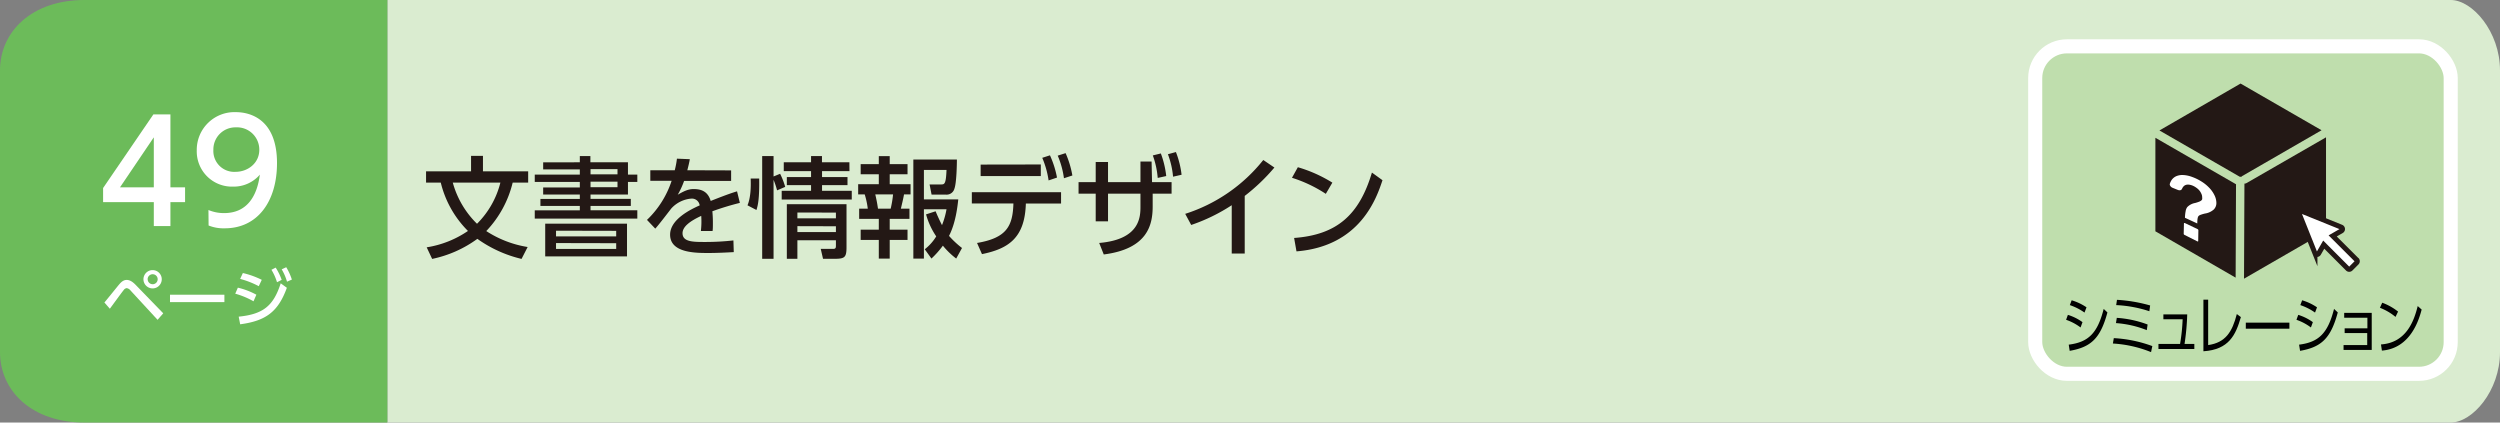
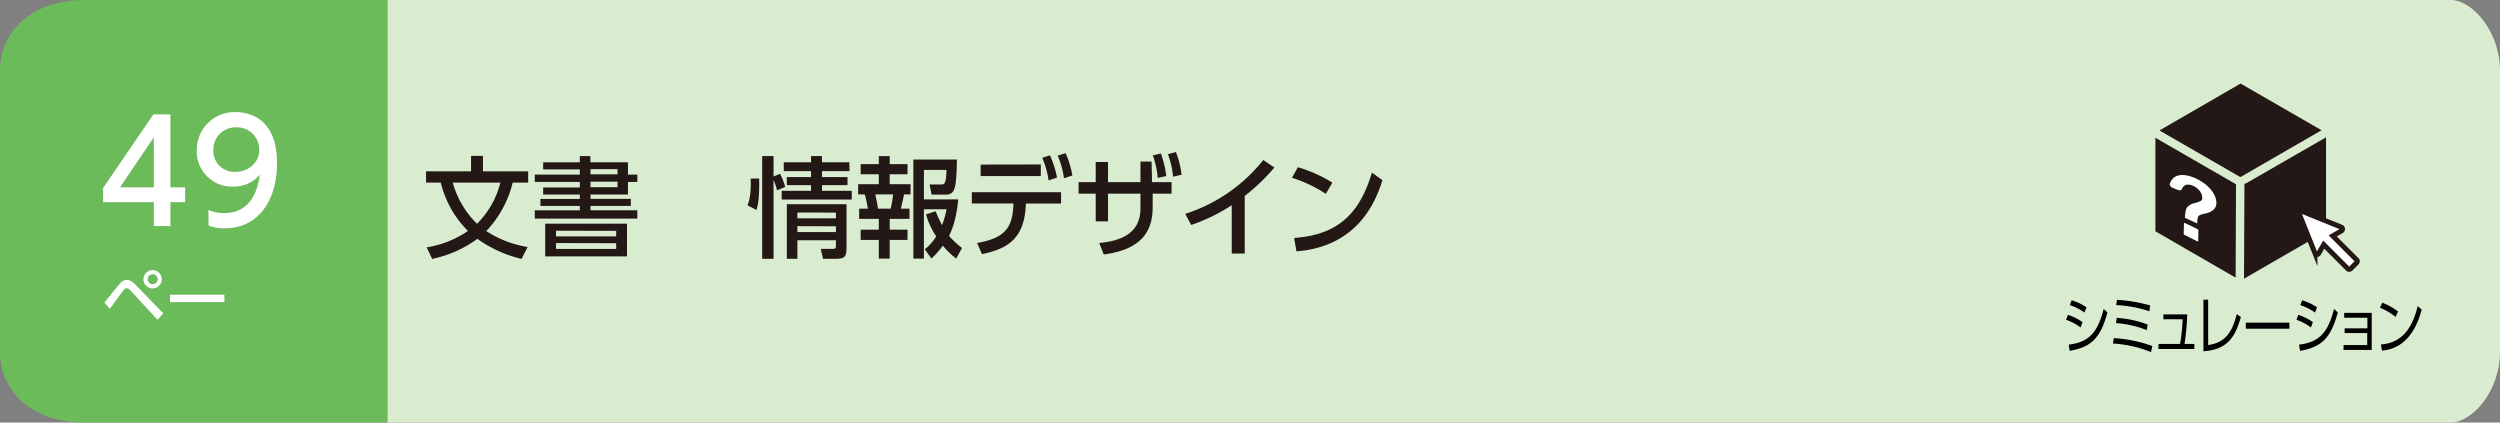
<svg xmlns="http://www.w3.org/2000/svg" width="710" height="120" viewBox="0 0 710 120">
  <rect x="0" y="0" width="710" height="120" fill="#808080" stroke="none" />
  <defs>
    <style>.cls-1{fill:#daecd0;}.cls-2{fill:#231815;}.cls-3{fill:#6cbb5a;}.cls-4,.cls-6{fill:#fff;}.cls-5{fill:#bfdead;stroke:#fff;stroke-width:4px;}.cls-5,.cls-6{stroke-miterlimit:10;}.cls-6{stroke:#231815;stroke-width:1.42px;}</style>
  </defs>
  <g id="レイヤー_2" data-name="レイヤー 2">
    <g id="レイヤー_3" data-name="レイヤー 3">
      <path class="cls-1" d="M110,0H696c6.16,0,14,9,14,20v80c0,11-7.83,20-14,20H110Z" />
      <path class="cls-2" d="M148.12,73.53a35.71,35.71,0,0,1-12.55-5.7,33.15,33.15,0,0,1-12.84,5.7l-1.55-3.29a28.64,28.64,0,0,0,11.72-4.65,29.06,29.06,0,0,1-7.72-13.73H121v-3.2h12.78v-4.4h3.38v4.4H150v3.2h-4.4a30.21,30.21,0,0,1-7.5,13.76,30.31,30.31,0,0,0,11.75,4.53ZM128.59,51.86a26,26,0,0,0,6.88,11.69,25.07,25.07,0,0,0,6.64-11.69Z" />
      <path class="cls-2" d="M164.67,46.09V44.32h3v1.77h10.67v3.5H181v2.08h-2.66v3.57H167.71v1.24h11.44v2H167.71v1.24H181v2.36H151.87V59.73h12.8V58.49H153.48v-2h11.19V55.24H154.26v-2h10.41V51.67h-12.8V49.59h12.8V48.11H154.26v-2Zm13.4,17.43v9.3H154.84v-9.3Zm-20.16,2v1.61H175V65.56Zm0,3.51v1.67H175V69.07Zm17.46-21h-7.66v1.48h7.66Zm0,3.56h-7.66v1.58h7.66Z" />
-       <path class="cls-2" d="M207.64,48.39v3H194.28a23,23,0,0,1-1.8,3.91c1.83-1.06,3-1.61,4.53-1.61,2.57,0,4.12,1,4.83,3.38,1.43-.56,5-2,7.48-2.73l.8,3.28A77.19,77.19,0,0,0,202.31,60a32.62,32.62,0,0,1,.15,3.35c0,1,0,1.61-.09,2.26h-3.32a23.47,23.47,0,0,0,.1-4.3c-3.26,1.51-5.31,3.1-5.31,4.92,0,2.49,3,2.49,6.45,2.49a71.78,71.78,0,0,0,8-.44l.1,3.32c-2.14.12-4.75.25-7.17.25-3.68,0-10.91,0-10.91-5.21,0-4.34,5.8-7.16,8.4-8.31a2.23,2.23,0,0,0-2.45-1.92,8.61,8.61,0,0,0-5.58,2.76c-.12.12-3.75,4.93-4.59,5.76l-2.35-2.48a26.91,26.91,0,0,0,7-11.1h-6.05v-3h6.94a24,24,0,0,0,.62-3.29l3.66.15c-.21,1.18-.37,1.8-.71,3.14Z" />
      <path class="cls-2" d="M212.29,58.31c.9-2.14,1-5.18.9-7.6h2.42c.09,5.86-.38,7.69-.78,8.93Zm8.4-4.25a22.76,22.76,0,0,0-1-3V73.5h-3.23V44.32h3.23v5.8l1.86-.77A22,22,0,0,1,223,53.07Zm20.56-5.46h-7.79v1.68h7.23v2.29h-7.23v1.61h8.44v2.48H222V54.18h8.34V52.57h-6.88V50.28h6.88V48.6h-7.75V46.09h7.75V44.32h3.1v1.77h7.79ZM240.41,58V70.15c0,2.92-.47,3.35-3.38,3.35h-3.29l-.65-2.82h3.57c.74,0,.74-.41.74-1.06V68.23H226.46V73.5h-3V58Zm-13.95,2.35V62H237.4V60.38Zm0,3.88v1.67H237.4V64.26Z" />
      <path class="cls-2" d="M249.58,44.35h3.1v2.27h5.06V49.5h-5.06v2.82h5.92v2.89h-1.86c-.12.83-.74,3.44-.9,4.06h2.45v2.88h-5.61v3.07h5.06v2.92h-5.06v5.3h-3.1v-5.3h-5.15V65.22h5.15V62.15H244V59.27h2.45a23.14,23.14,0,0,0-.87-4.06h-1.86V52.32h5.86V49.5h-5.15V46.62h5.15Zm-1,10.86c.4,1.76.53,2.45.77,4.06h3.6a29.64,29.64,0,0,0,.68-4.06ZM265.71,60c.46,1.09,1.05,2.45,1.82,3.94a22.82,22.82,0,0,0,1.28-4.5h-6.42v14h-3V45.31h12.37c0,1.25-.09,6.64-.71,8.28a2.28,2.28,0,0,1-2.42,1.68h-4.06L264,52.38h3.22c1,0,1.43,0,1.59-4.12h-6.42v8.37h9.76c-.21,1.89-.71,6.67-2.63,10.36a26.3,26.3,0,0,0,3.69,3.44l-1.65,3a22.22,22.22,0,0,1-3.78-3.66,26.33,26.33,0,0,1-3.25,3.66l-1.9-2.64a13.38,13.38,0,0,0,3.26-3.66A21,21,0,0,1,263,60.88Z" />
      <path class="cls-2" d="M277.48,69c8.4-1.42,10.14-4.77,10.33-11.22H276V54.59h25.34v3.22h-10c-.28,9.86-5.05,12.84-12.46,14.36Zm18.11-22.29V50H278.5V46.74Zm2.6-2.6a27.74,27.74,0,0,1,2,6.32l-2.39.81a25.67,25.67,0,0,0-1.8-6.42Zm4.44-.62a27,27,0,0,1,1.92,6.35l-2.39.78a24.43,24.43,0,0,0-1.77-6.42Z" />
      <path class="cls-2" d="M314.68,62.86h-3.5V55h-4.87V51.73h4.87V46h3.5v5.73h9.21V45.87h3.16l.13,5.86h5.55V55h-5.37v3.6c0,5.14-1.33,12.06-13.89,13.67L312.17,69c11.72-1,11.72-7.56,11.72-10.44V55h-9.21Zm15-19.28A26.61,26.61,0,0,1,331.21,50l-2.42.53a24.24,24.24,0,0,0-1.39-6.39Zm4.28-.4a25.94,25.94,0,0,1,1.61,6.45l-2.42.55a24.2,24.2,0,0,0-1.46-6.38Z" />
      <path class="cls-2" d="M353.5,72h-3.69V58.28a50.67,50.67,0,0,1-11.51,5.61l-1.7-3.16a46.33,46.33,0,0,0,22.17-15.29l3.16,2.14a54.71,54.71,0,0,1-8.43,8.06Z" />
      <path class="cls-2" d="M376.53,55.05a38.46,38.46,0,0,0-9.61-4.56l1.67-3a39.4,39.4,0,0,1,9.8,4.38Zm-9,12.53c12.31-.9,18.54-6.7,22.1-18.57l3,2.17c-1.67,5-6.26,18.75-24.43,20.21Z" />
      <path class="cls-3" d="M110,120H24c-15,0-24-9-24-20V20C0,9,9,0,24,0h86Z" />
      <path class="cls-4" d="M29.65,85.91c.68-.79,3.58-4.41,4.19-5.13.85-1,1.46-1.28,2.16-1.28s1.52.34,2.6,1.48l7.76,8-1.61,1.85-7.68-8.33a1.7,1.7,0,0,0-1.1-.67,1.24,1.24,0,0,0-.85.56c-.66.81-3.37,4.55-3.92,5.29ZM45.94,79.3a2.6,2.6,0,1,1-2.59-2.59A2.6,2.6,0,0,1,45.94,79.3Zm-4,0a1.42,1.42,0,1,0,1.42-1.42A1.43,1.43,0,0,0,41.93,79.3Z" />
      <path class="cls-4" d="M63.73,83.7v2.1H48.28V83.7Z" />
-       <path class="cls-4" d="M72,85.57a22.73,22.73,0,0,0-5.19-2.16l.74-1.71a20.59,20.59,0,0,1,5.26,2Zm-4.21,4.36c6.88-.69,9.86-3,11.93-9.47l1.75,1.27C79,88.54,75.5,91.13,68.21,92.1Zm5.7-8.65a24.51,24.51,0,0,0-5.29-2.07l.77-1.67a24.14,24.14,0,0,1,5.37,1.93ZM78.29,76A16.27,16.27,0,0,1,80,79.48l-1.33.67a15.25,15.25,0,0,0-1.58-3.53Zm3-.11a16,16,0,0,1,1.6,3.51L81.51,80A14.64,14.64,0,0,0,80,76.49Z" />
      <path class="cls-4" d="M43.68,64.2V57.4H29.28v-4L43.56,32.49H48.4V53.2h4.16v4.2H48.4v6.8Zm-9.6-11h9.6V39Z" />
      <path class="cls-4" d="M59.2,59.64a11.28,11.28,0,0,0,4.44.88c6.52,0,9.36-4.8,10.16-10.92A9.78,9.78,0,0,1,66.2,53,10,10,0,0,1,55.88,42.72,10.71,10.71,0,0,1,67,31.85c3.48,0,11.67,1.52,11.67,14.47,0,10.88-5.51,18.52-14.83,18.52a11.26,11.26,0,0,1-4.6-.8ZM66.88,48.8c3.52,0,6.76-2.48,6.76-6.24A6.33,6.33,0,0,0,67,36.17a6.26,6.26,0,0,0-6.4,6.39A5.92,5.92,0,0,0,66.88,48.8Z" />
-       <rect class="cls-5" x="578" y="13.16" width="118" height="93" rx="9" />
      <path d="M590.88,93a14.82,14.82,0,0,0-4.11-2.18l.51-1.4a14.15,14.15,0,0,1,4.15,2.07Zm-3.36,4.88c5.63-.7,8.18-3.29,9.93-10.15l1.06,1c-2,7.43-4.71,9.86-10.72,10.91ZM592,88.77a15.87,15.87,0,0,0-4.17-2.12l.52-1.37a15.26,15.26,0,0,1,4.22,2Z" />
      <path d="M610.9,100a34.17,34.17,0,0,0-10.84-2.44l.26-1.53a37.29,37.29,0,0,1,10.94,2.26Zm-1.21-6.24a29.31,29.31,0,0,0-8.76-2l.24-1.49a30.61,30.61,0,0,1,8.75,1.89Zm.73-5.37A35.1,35.1,0,0,0,601,86.65l.22-1.5a43.08,43.08,0,0,1,9.42,1.6Z" />
      <path d="M623.19,97.68v1.43H613V97.68h6.14a53.82,53.82,0,0,0,.73-7h-5.47V89.28h6.77a67.86,67.86,0,0,1-.76,8.4Z" />
      <path d="M627.12,98c4.9-.7,6.82-3.67,8.14-8.81l1.15.87c-1.48,5.11-3.4,9.23-10.64,9.7V85.1h1.35Z" />
      <path d="M650.19,91.63v1.72H637.81V91.63Z" />
      <path d="M656.3,93a14.82,14.82,0,0,0-4.11-2.18l.51-1.4a14.15,14.15,0,0,1,4.15,2.07Zm-3.36,4.88c5.64-.7,8.18-3.29,9.93-10.15l1.06,1c-2,7.43-4.71,9.86-10.71,10.91Zm4.53-9.11a15.91,15.91,0,0,0-4.18-2.12l.52-1.37a15.26,15.26,0,0,1,4.22,2Z" />
      <path d="M665.88,94.6V93.24h6.46v-3h-6.59V88.86h7.82V99.39h-8V98h6.72V94.6Z" />
      <path d="M680.33,90a16,16,0,0,0-4.43-2.59l.65-1.44a16.34,16.34,0,0,1,4.5,2.52Zm-4.13,7.82c7.29-.49,9.43-6.86,10.43-10.9l1.12,1c-.69,2.56-3,11-11.29,11.65Z" />
      <path class="cls-2" d="M636.08,50.19s.09,0,.15,0h0a1.27,1.27,0,0,1,.28.06,1,1,0,0,1,.29-.26l22.52-13-23-13.26L613.28,37.05Z" />
      <polygon class="cls-2" points="635.03 52.33 612.13 39.13 612.13 65.69 634.92 78.85 635.03 52.33" />
      <path class="cls-2" d="M638,52a1.19,1.19,0,0,1-.58.15l-.12,27,23.29-13.45V39Z" />
      <path class="cls-4" d="M624.1,65.06l-3.63-1.73c-.12,0-.23,0-.23.08l-.07,3a.4.4,0,0,0,.22.3l3.66,1.84c.14.06.24,0,.24-.08l.05-3.06A.41.41,0,0,0,624.1,65.06Z" />
      <path class="cls-4" d="M628.88,55.39a8.19,8.19,0,0,0-1.46-2.06,11.07,11.07,0,0,0-2.18-1.77,13.35,13.35,0,0,0-2.71-1.32,8.26,8.26,0,0,0-2.48-.53,4.45,4.45,0,0,0-1.95.31,3.19,3.19,0,0,0-1.35,1.09,4,4,0,0,0-.52,1.1c-.11.37.26.92.77,1.12l1.49.6c.56.23,1,.1,1.2-.29.49-1.16,1.42-1.48,2.82-1a5,5,0,0,1,1.17.62,4.63,4.63,0,0,1,.93.82,4.13,4.13,0,0,1,.6,1,2.29,2.29,0,0,1,.21,1,2.12,2.12,0,0,1,0,.47.73.73,0,0,1-.26.39,2.39,2.39,0,0,1-.63.35,10.78,10.78,0,0,1-1.12.36,4.12,4.12,0,0,0-2.22,1.16,2.61,2.61,0,0,0-.47,1.19,10.44,10.44,0,0,0-.19,1.85v0h0l3.5,1.62c0-1.27.13-1.83.35-2.1A1.48,1.48,0,0,1,625,61a9.37,9.37,0,0,1,1.24-.36,4.81,4.81,0,0,0,2.49-1.16,2.59,2.59,0,0,0,.72-1.93A5,5,0,0,0,628.88,55.39Z" />
      <path class="cls-6" d="M669.3,73.81,662.48,67l2.5-1.44a.59.59,0,0,0,.29-.55.6.6,0,0,0-.37-.51L653.76,60a.59.59,0,0,0-.63.13.59.59,0,0,0-.13.64l4.44,11.13a.59.59,0,0,0,.51.37.57.57,0,0,0,.55-.29l1.44-2.5,6.82,6.83a.57.57,0,0,0,.83,0l1.71-1.71a.59.59,0,0,0,0-.83" />
    </g>
  </g>
</svg>